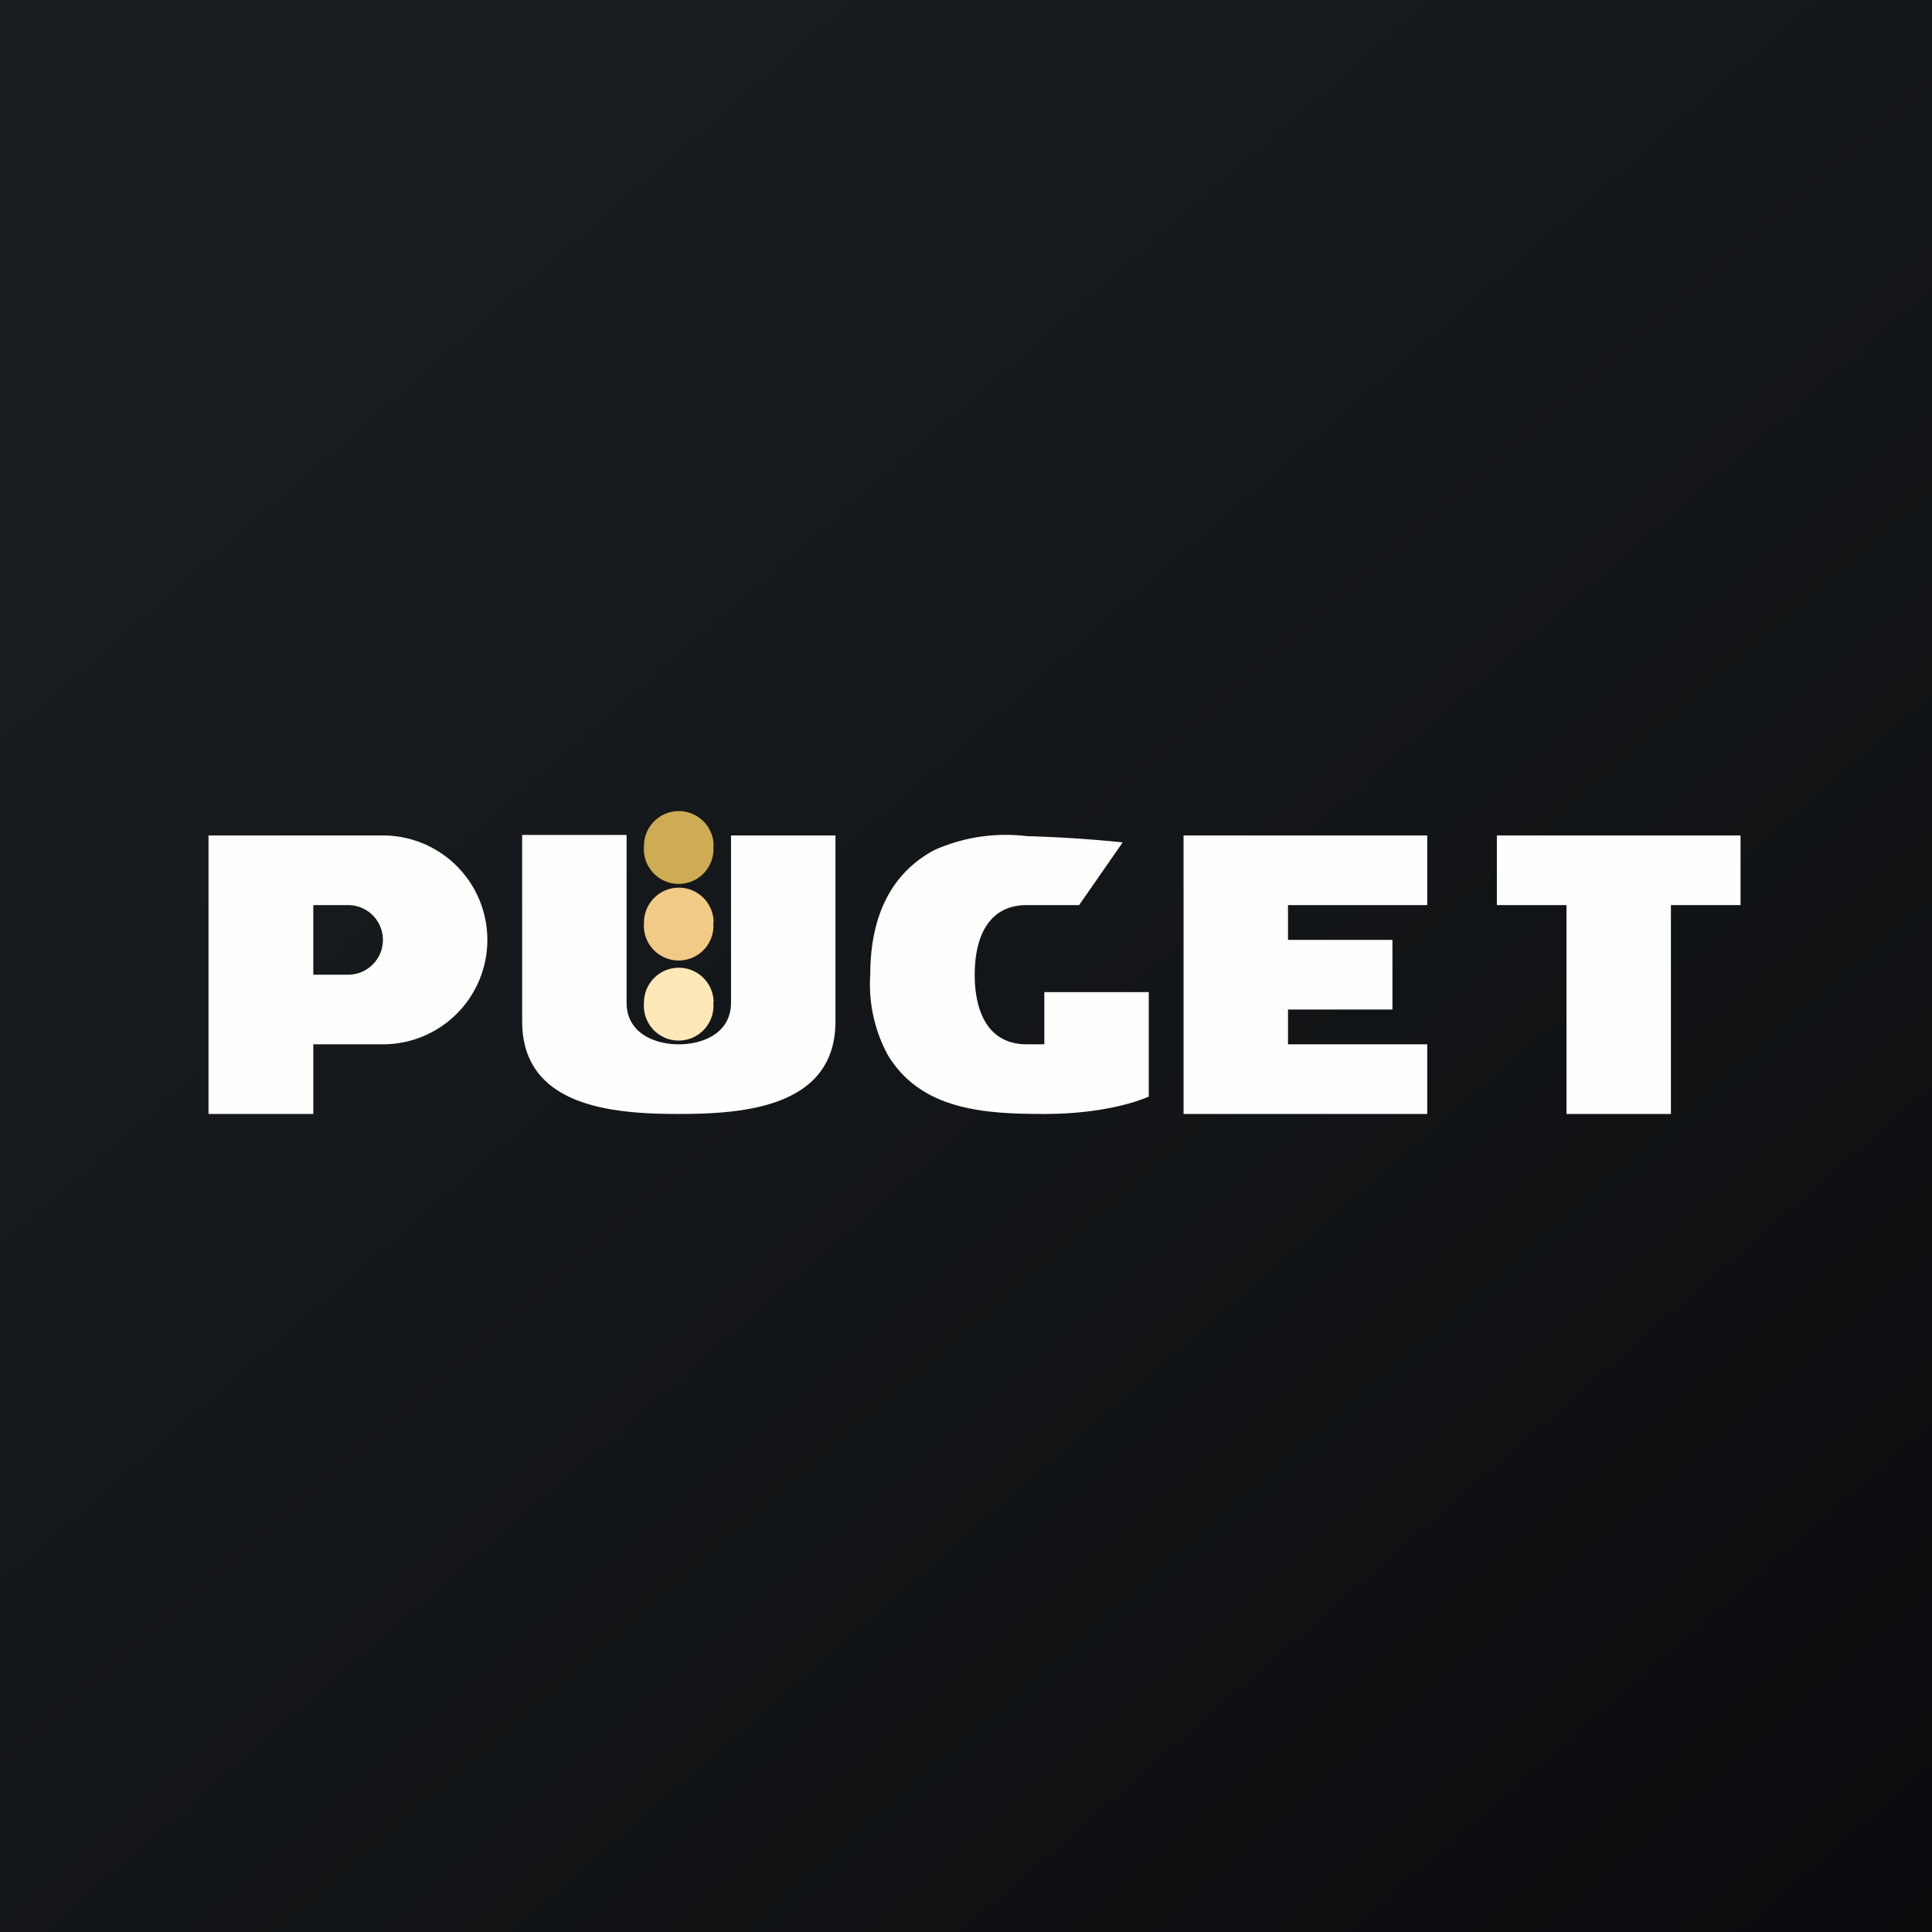
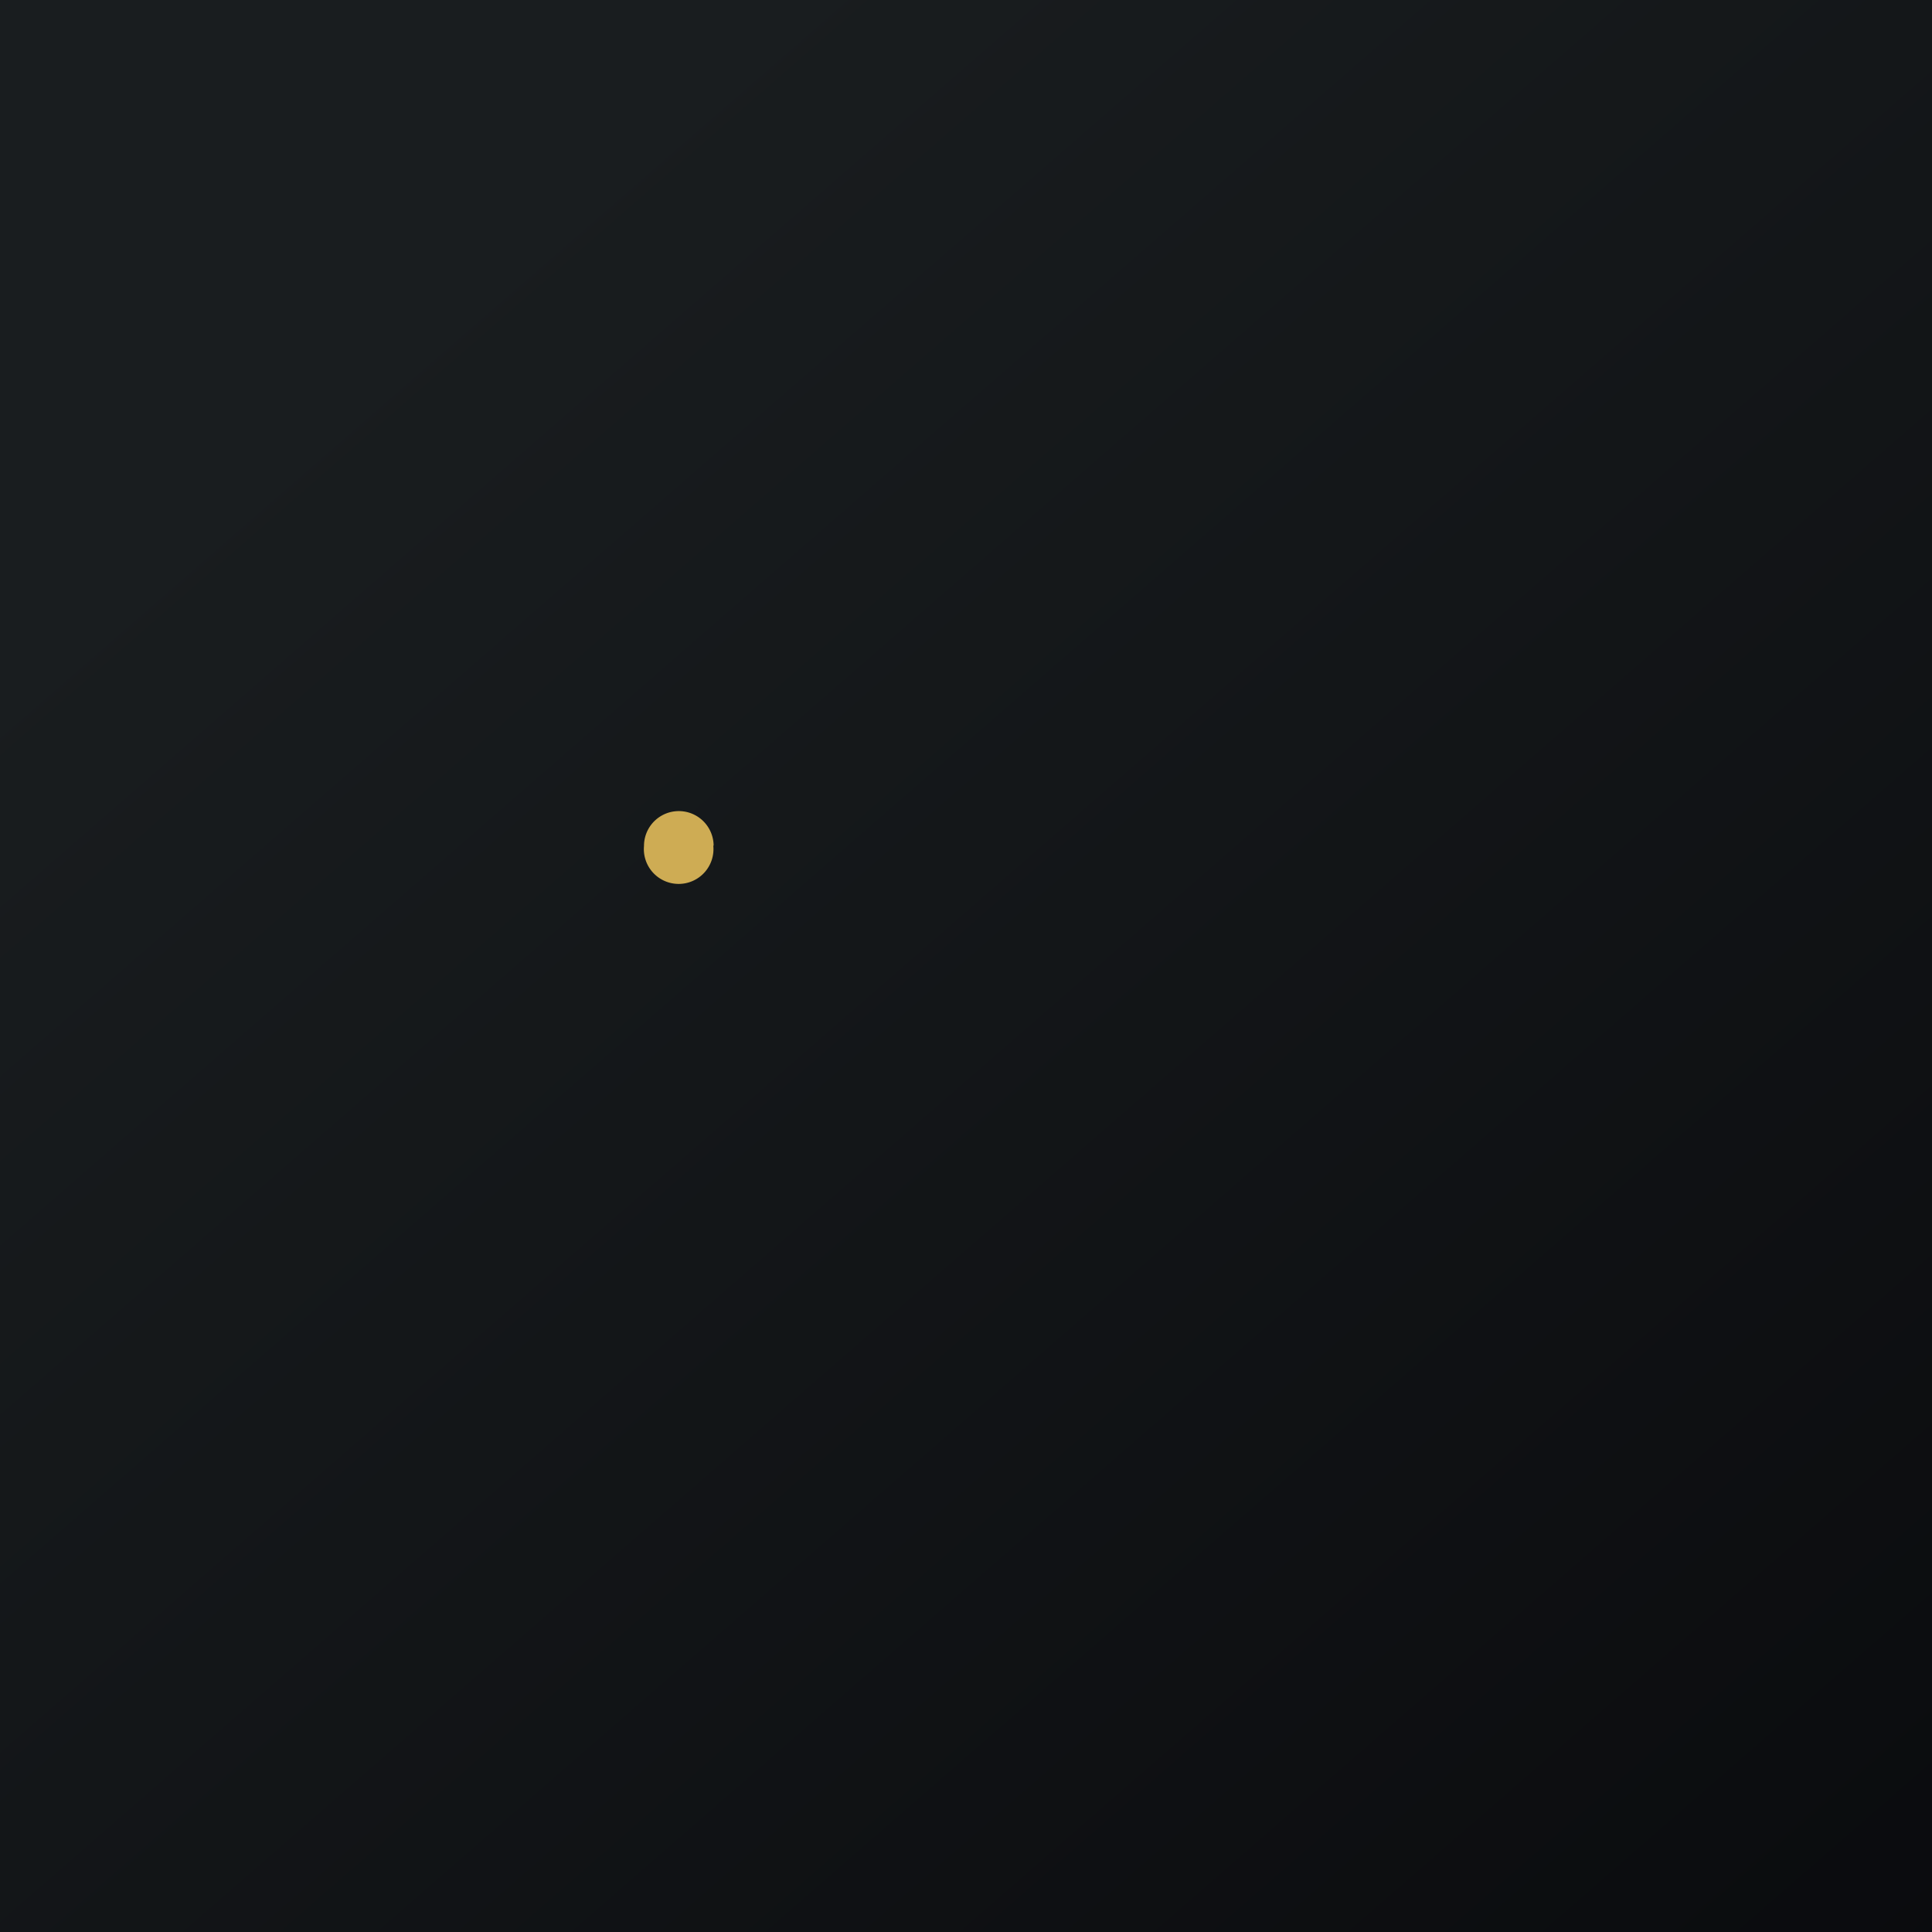
<svg xmlns="http://www.w3.org/2000/svg" viewBox="0 0 55.5 55.5">
  <rect x="0" y="0" width="55.5" height="55.5" fill="#808080" stroke="none" />
  <path d="M 0,0 H 55.5 V 55.5 H 0 Z" fill="url(#a)" />
-   <path d="M 5.99,23.985 V 32 H 9 V 30 H 11 A 3,3 0 1,0 11,24 H 6 Z M 9,26 V 28 H 10 A 1,1 0 1,0 10,26 H 9 Z" fill="rgb(254, 254, 253)" fill-rule="evenodd" />
-   <path d="M 17.99,23.985 H 15 V 29.34 C 15,31.82 17.66,32 19.5,32 C 21.34,32 24,31.82 24,29.34 V 24 H 21 V 28.8 C 21,29.69 20.18,30 19.5,30 S 18,29.69 18,28.8 V 24 Z M 26.84,24.42 A 5.03,5.03 0 0,1 29.5,24.02 C 31.02,24.06 32.25,24.2 32.25,24.2 L 31,26 H 29.5 C 28.32,26 28,27.04 28,28 S 28.32,30 29.5,30 H 30 V 28.5 H 33 V 31.5 S 31.97,32 30,32 C 28.3,32 26.46,31.9 25.5,30.3 A 4.26,4.26 0 0,1 25,28 C 25,26.53 25.46,25.16 26.84,24.42 Z M 37,24 H 34 V 32 H 41 V 30 H 37 V 29 H 40 V 27 H 37 V 26 H 41 V 24 H 37 Z M 50,24 H 43 V 26 H 45 V 32 H 48 V 26 H 50 V 24 Z" fill="rgb(254, 254, 253)" />
  <path d="M 20.49,24.285 A 1,1 0 1,1 18.5,24.3 A 1,1 0 0,1 20.5,24.3 Z" fill="rgb(206, 172, 84)" />
-   <path d="M 20.49,26.485 A 1,1 0 1,1 18.5,26.5 A 1,1 0 0,1 20.5,26.5 Z" fill="rgb(241, 202, 134)" />
-   <path d="M 20.49,28.785 A 1,1 0 1,1 18.5,28.8 A 1,1 0 0,1 20.5,28.8 Z" fill="rgb(253, 233, 184)" />
  <defs>
    <linearGradient id="a" x1="10.42" x2="68.15" y1="9.71" y2="76.02" gradientUnits="userSpaceOnUse">
      <stop stop-color="rgb(25, 29, 31)" offset="0" />
      <stop stop-color="rgb(5, 5, 8)" offset="1" />
    </linearGradient>
  </defs>
</svg>